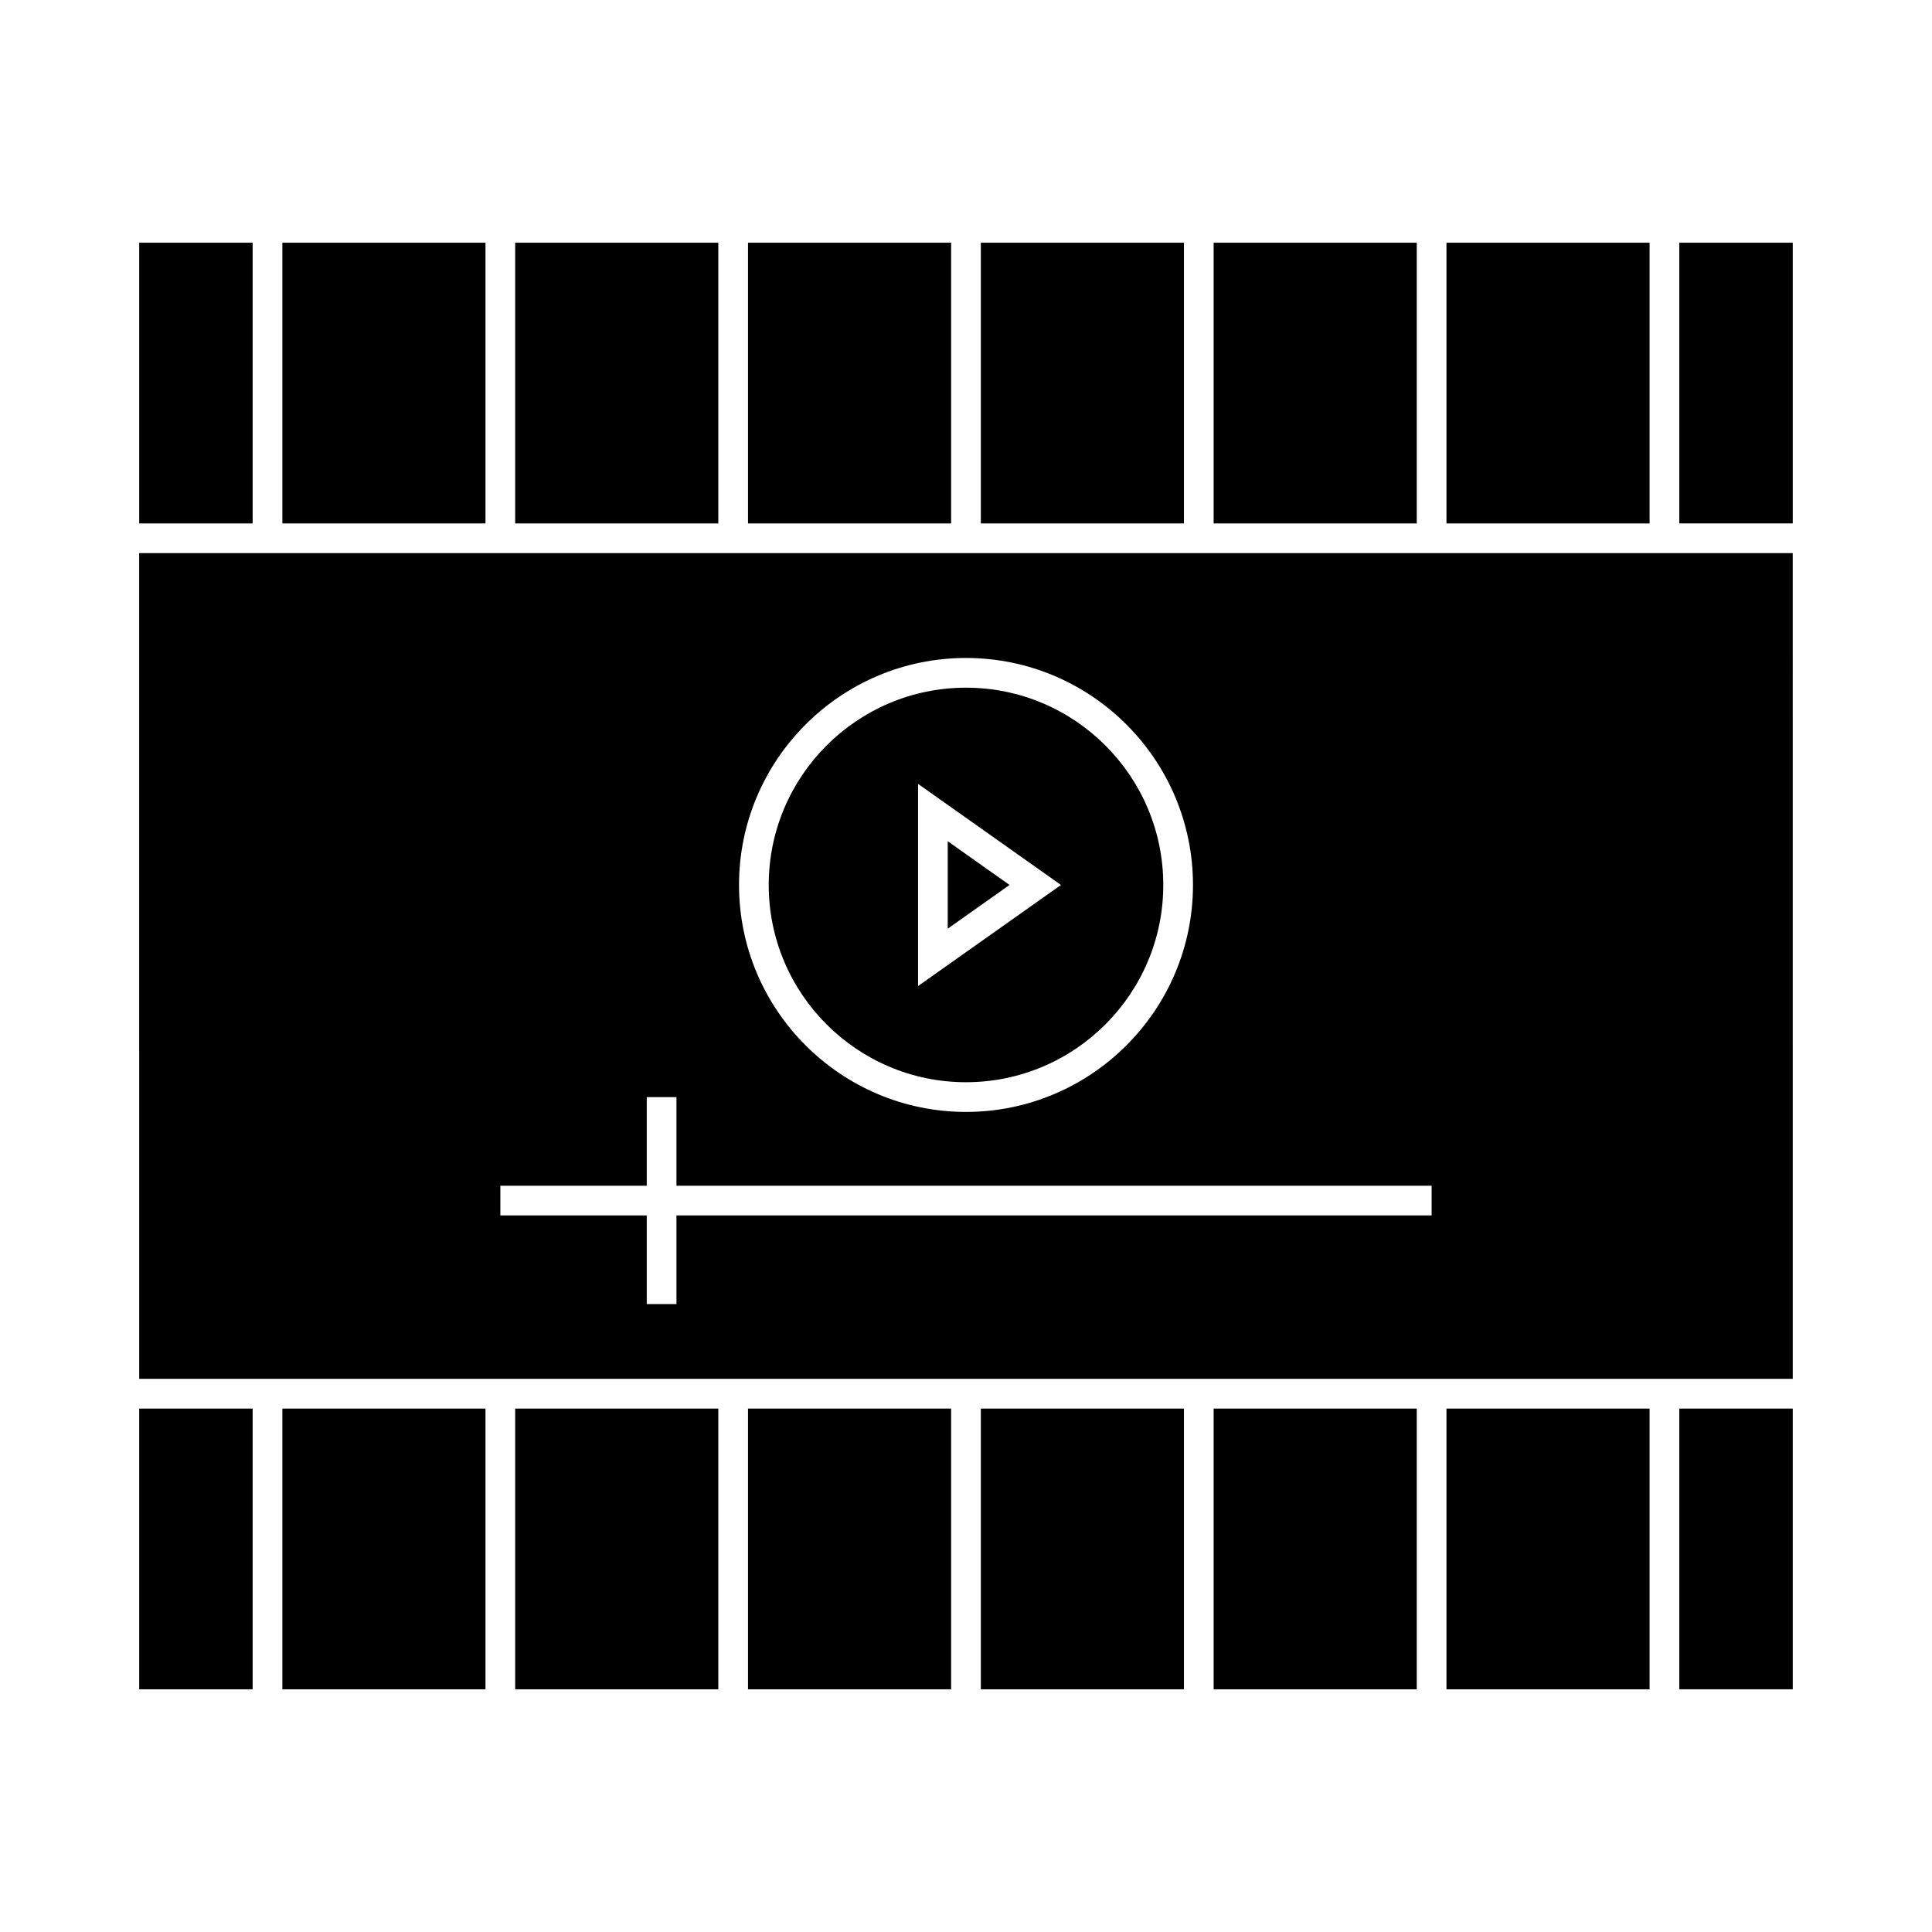
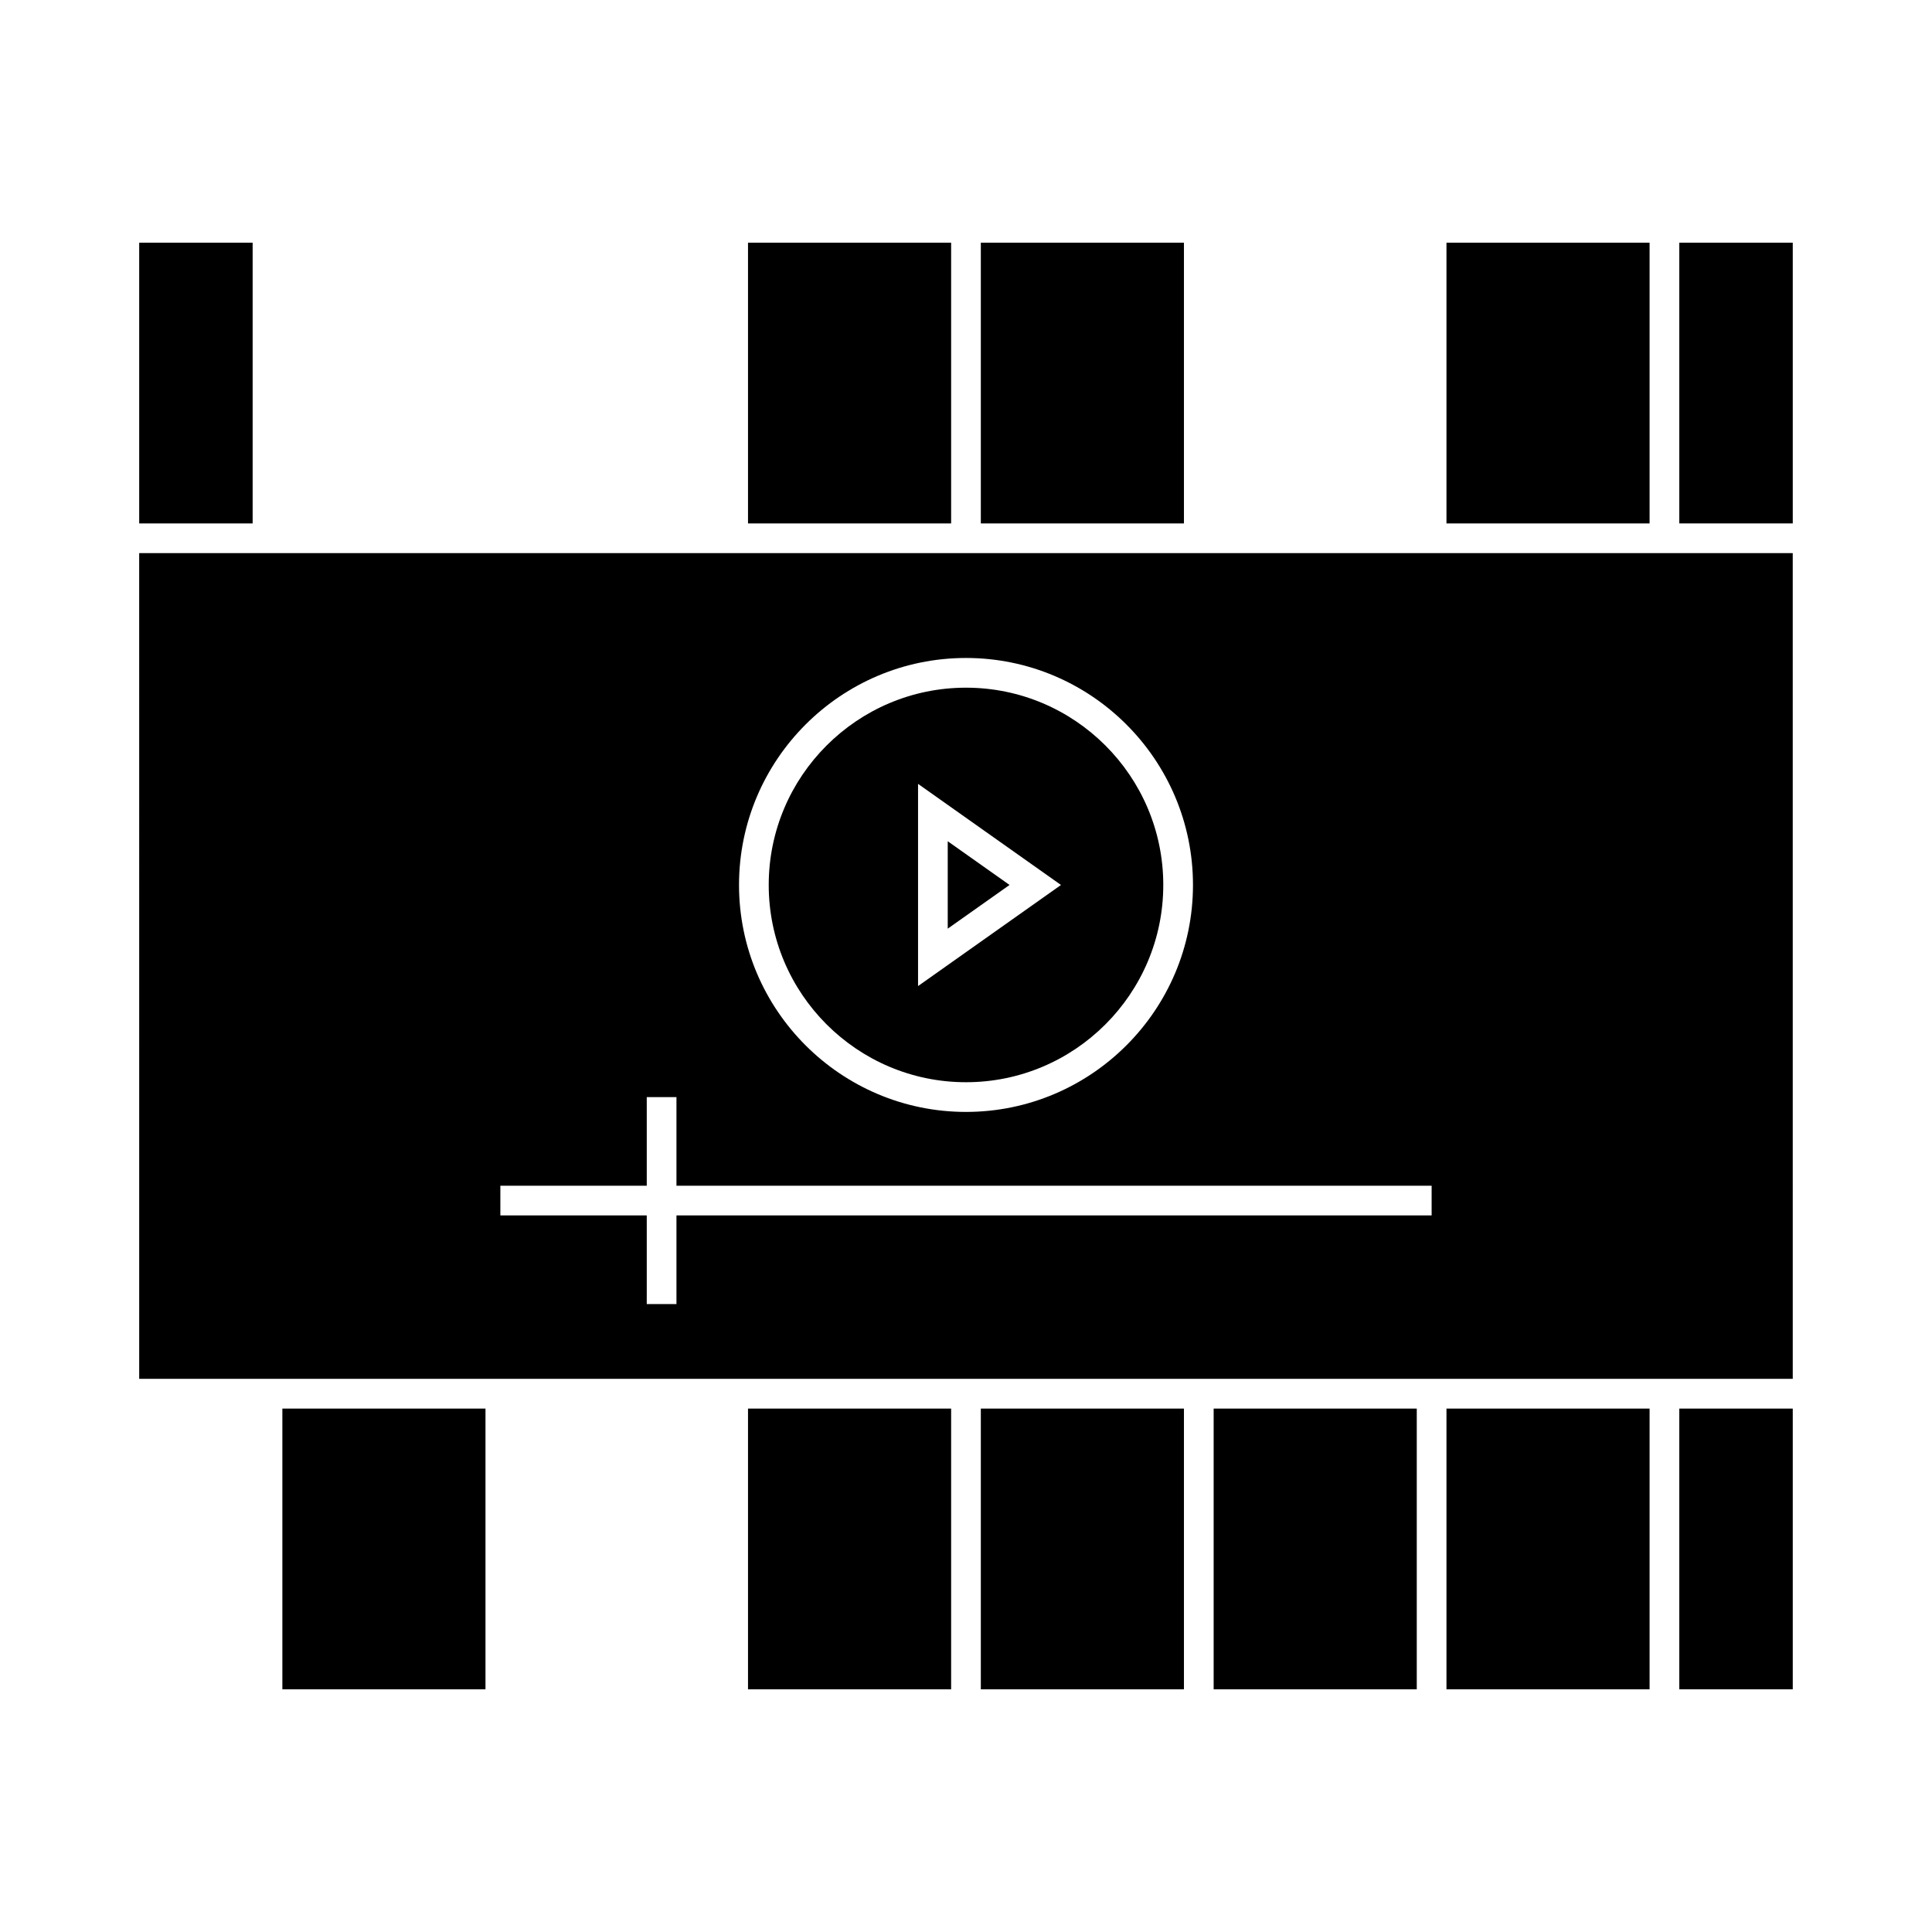
<svg xmlns="http://www.w3.org/2000/svg" fill="#000000" width="800px" height="800px" version="1.1" viewBox="144 144 512 512">
  <g>
    <path d="m180.89 509.41h438.21l-0.004-218.83h-438.21zm219.11-191.04c33.168 0 60.152 26.984 60.152 60.152 0 33.164-26.984 60.148-60.152 60.148s-60.152-26.984-60.152-60.148c0-33.168 26.984-60.152 60.152-60.152zm-123.4 139.86h38.797v-23.488h7.871v23.488h200.13v7.871h-200.13v23.488h-7.871v-23.488h-38.797z" />
-     <path d="m180.89 517.29h30.062v74.395h-30.062z" />
    <path d="m400 430.8c28.828 0 52.281-23.453 52.281-52.277 0-28.828-23.453-52.281-52.281-52.281s-52.281 23.453-52.281 52.281c0 28.824 23.453 52.277 52.281 52.277zm-12.707-79.066 37.879 26.793-37.879 26.793z" />
    <path d="m395.16 366.94v23.164l16.379-11.582z" />
    <path d="m403.93 517.29h53.828v74.395h-53.828z" />
    <path d="m403.93 208.32h53.828v74.395h-53.828z" />
    <path d="m527.33 208.32h53.828v74.395h-53.828z" />
    <path d="m589.03 591.68h30.07v-74.391h-30.07z" />
    <path d="m589.03 282.71h30.07v-74.391h-30.07z" />
-     <path d="m465.63 208.32h53.828v74.395h-53.828z" />
-     <path d="m218.83 208.32h53.828v74.395h-53.828z" />
-     <path d="m280.53 208.32h53.828v74.395h-53.828z" />
    <path d="m342.23 208.32h53.828v74.395h-53.828z" />
    <path d="m218.83 517.29h53.828v74.395h-53.828z" />
-     <path d="m280.53 517.29h53.828v74.395h-53.828z" />
    <path d="m342.23 517.29h53.828v74.395h-53.828z" />
    <path d="m465.63 517.29h53.828v74.395h-53.828z" />
    <path d="m527.33 517.29h53.828v74.395h-53.828z" />
    <path d="m180.89 208.32h30.062v74.395h-30.062z" />
  </g>
</svg>